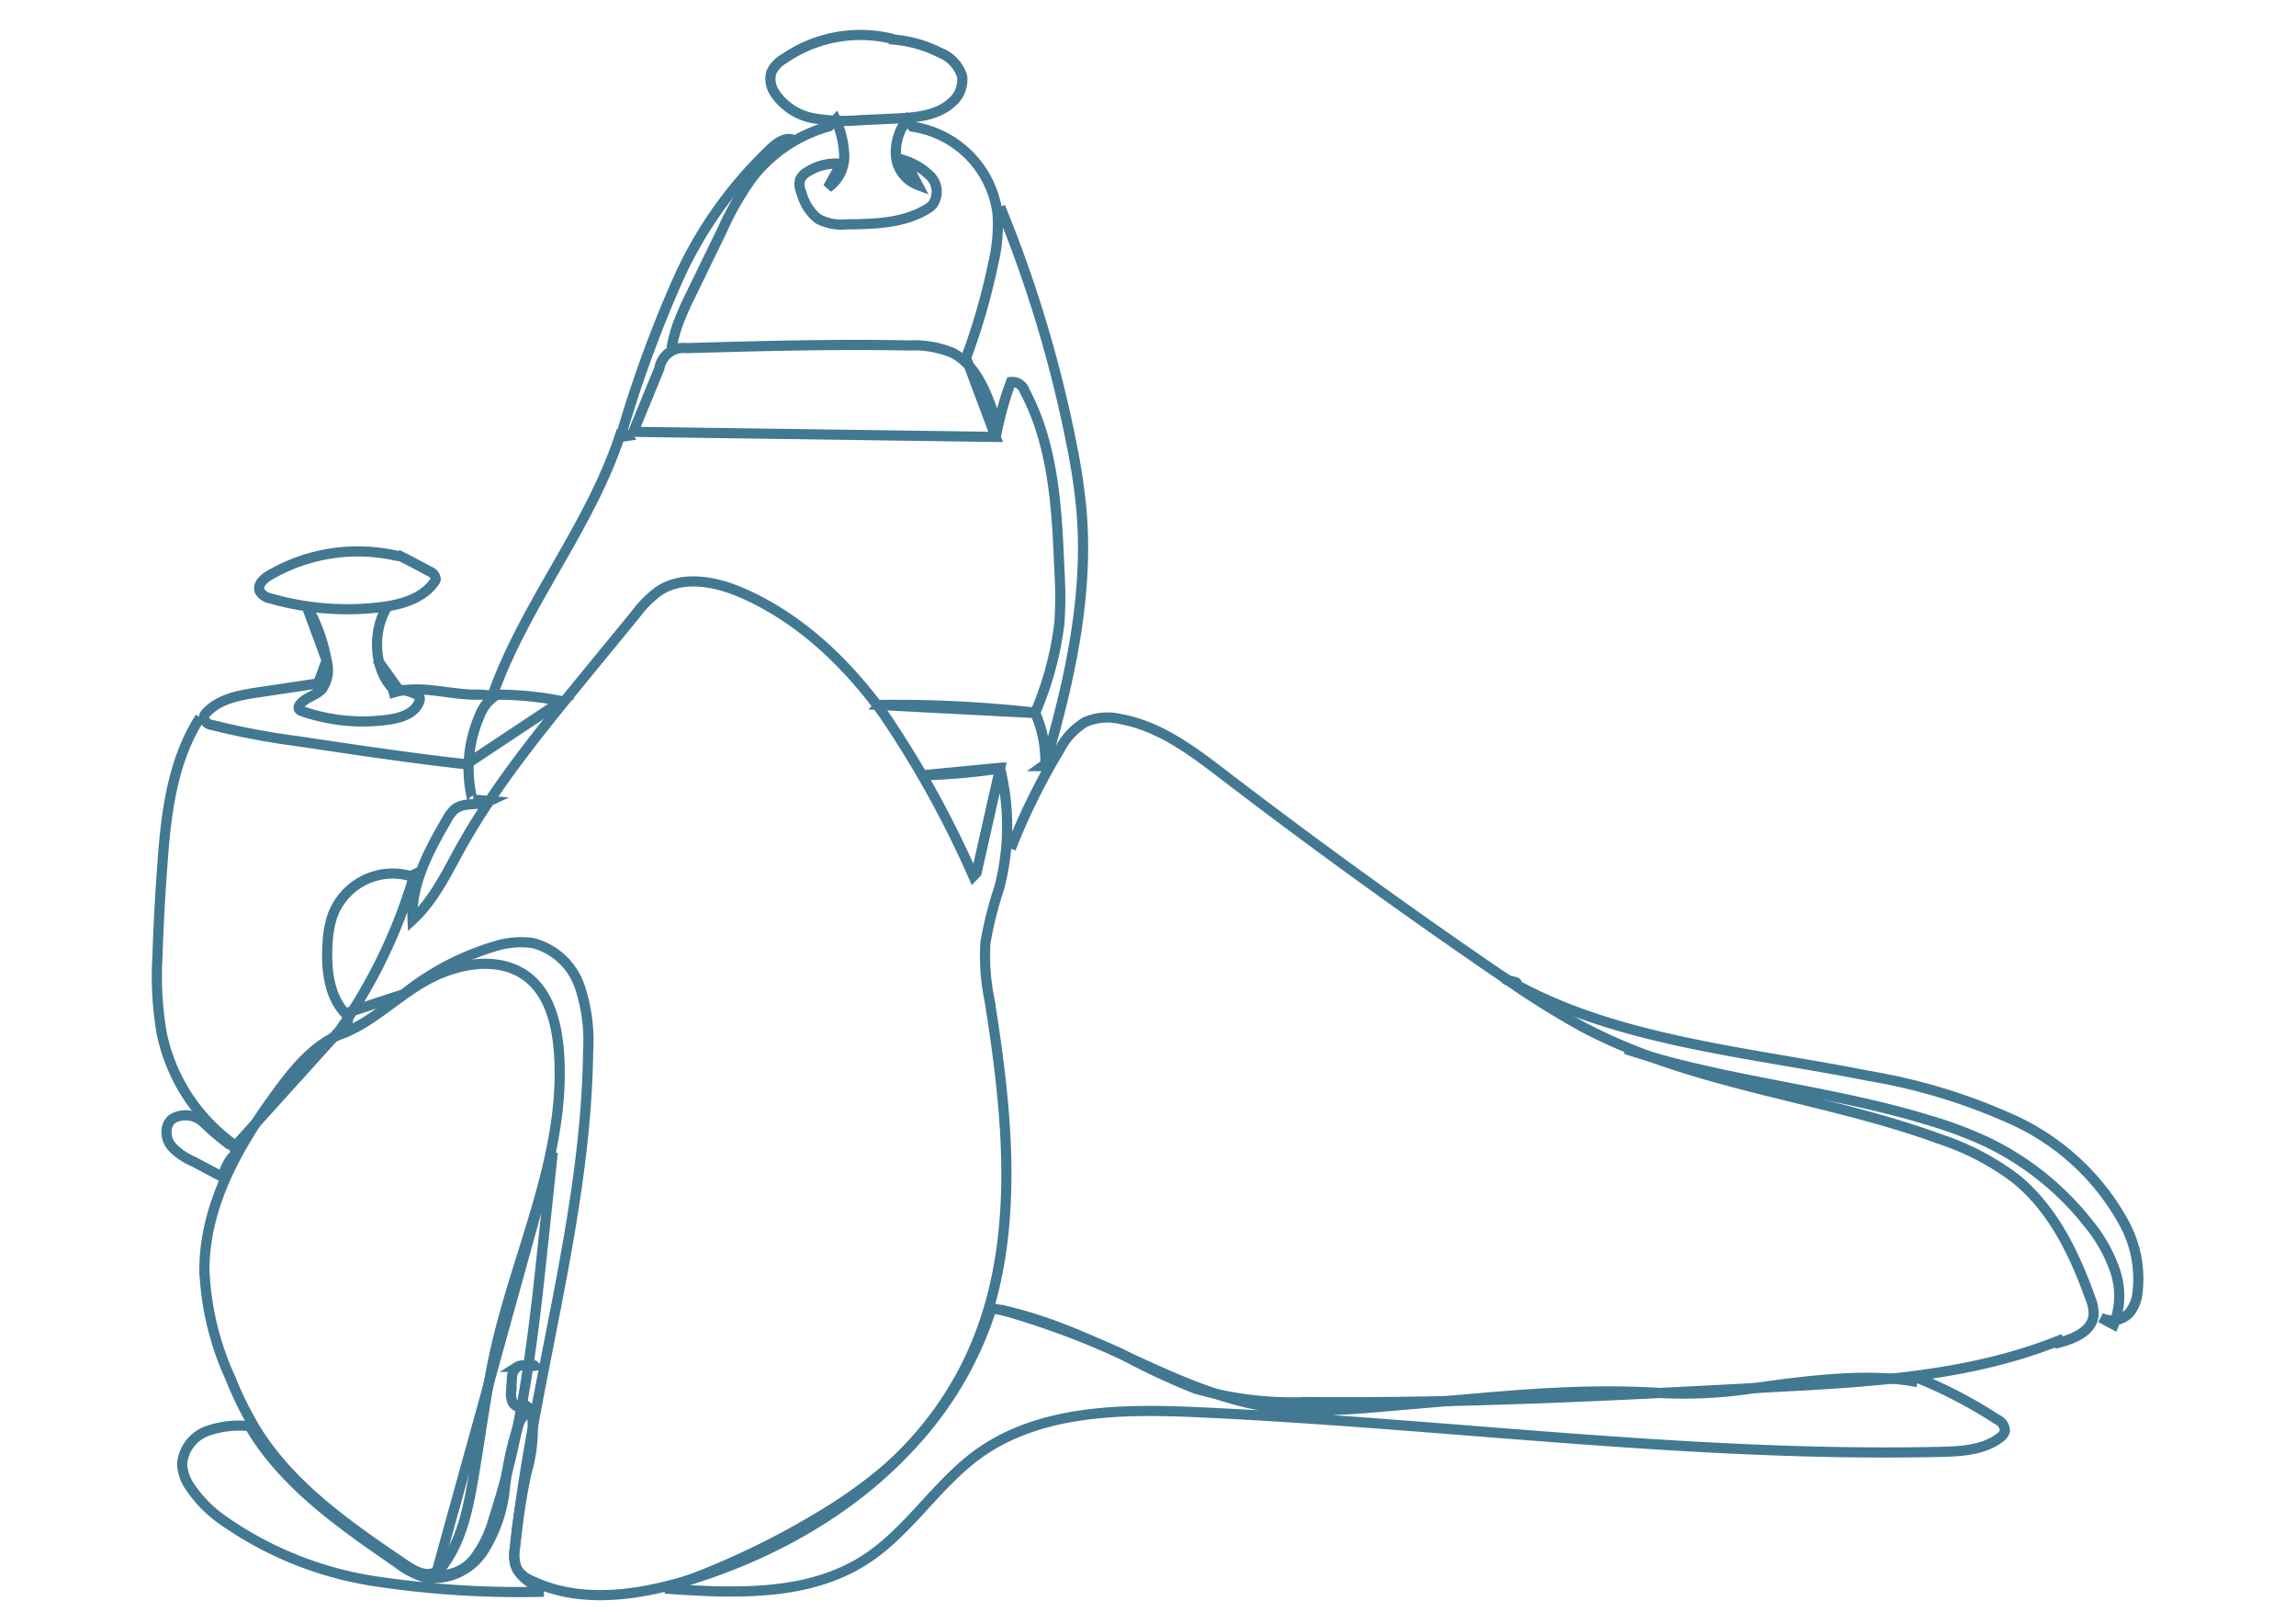
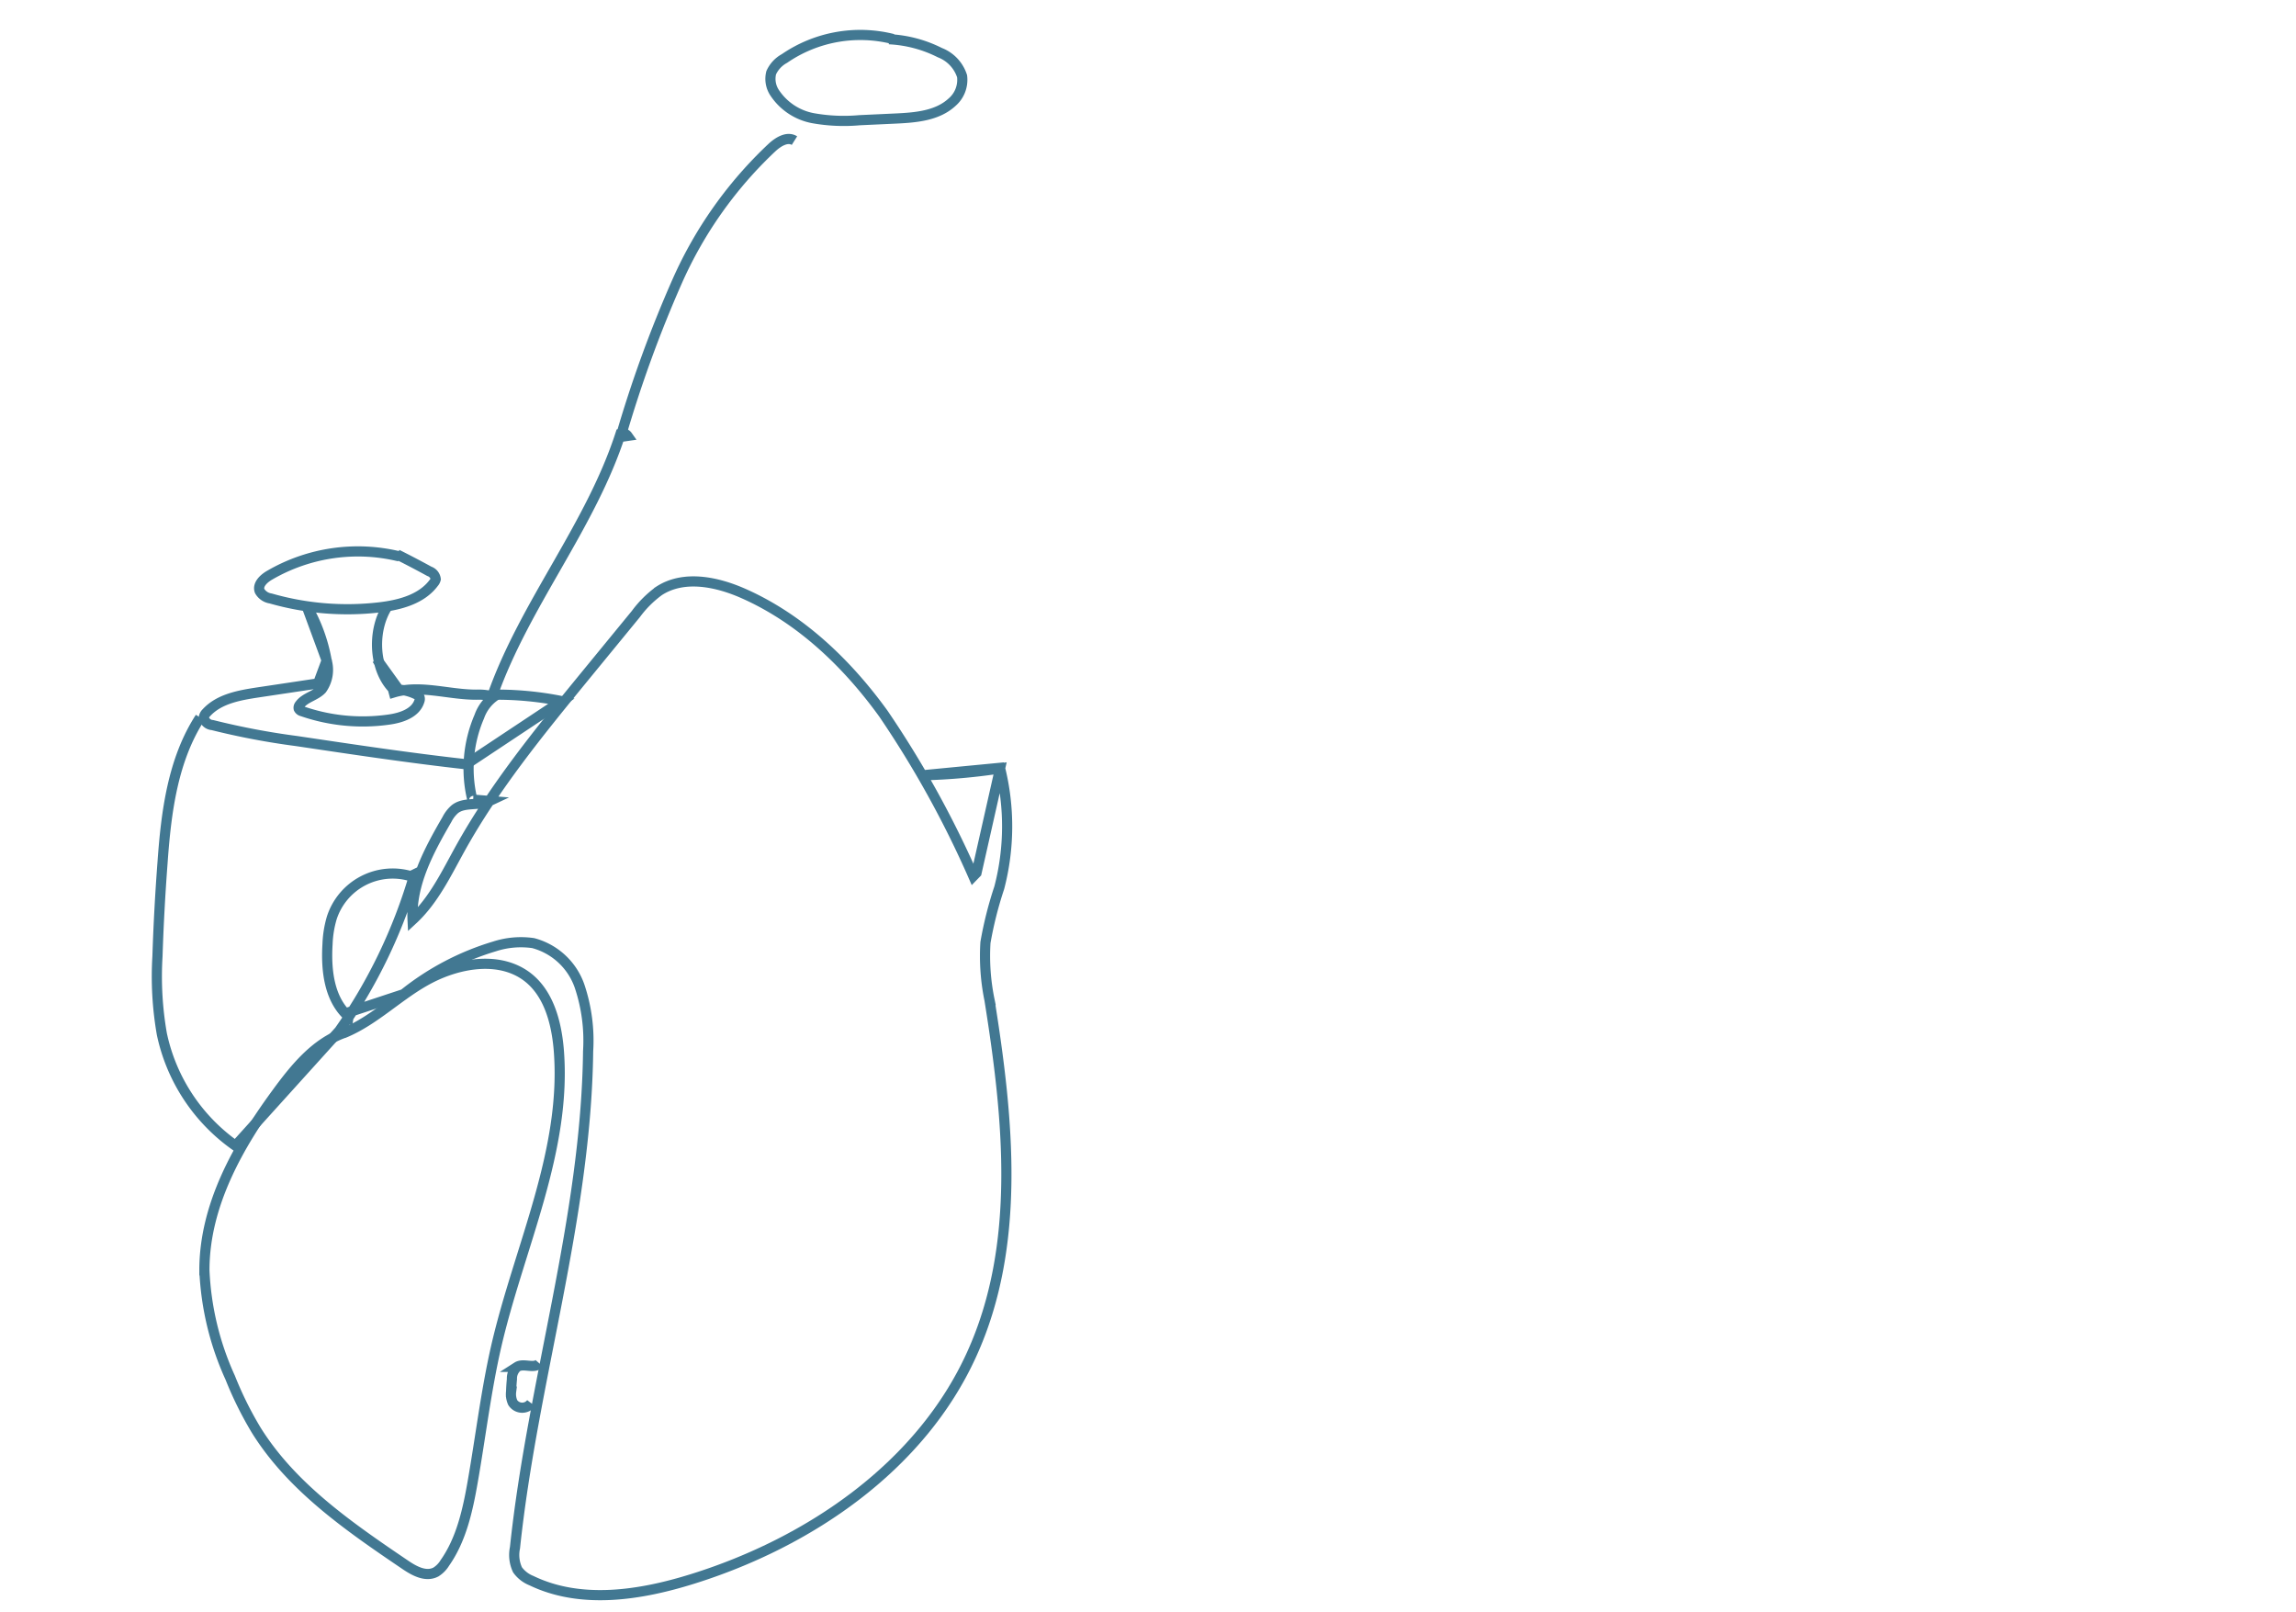
<svg xmlns="http://www.w3.org/2000/svg" class="icon-prod-shoe-trees" viewBox="0 0 226 158.67">
  <style>* { fill: none; stroke: #427892; }</style>
  <path class="a" d="M33.84,101.67h0c-2.82,1-4.84,3.5-6.61,5.92-3.77,5.15-7.11,11-7.11,17.43a28.37,28.37,0,0,0,2.54,10.57,35.23,35.23,0,0,0,2.55,5.15c3.5,5.63,9.15,9.52,14.64,13.24,0.91,0.62,2.05,1.26,3.05.74a2.69,2.69,0,0,0,.88-0.89c1.63-2.31,2.26-5.19,2.75-8,0.78-4.45,1.32-9,2.32-13.35,2.26-9.77,7-19.28,6.14-29.28-0.24-2.65-1-5.48-3.12-7.08-2.67-2-6.54-1.38-9.53.16s-5.42,4.15-8.53,5.41Z" />
-   <path class="a" d="M42.9,155a4.25,4.25,0,0,0,3.8-1.63,11.19,11.19,0,0,0,1.88-3.86c3-9.13,4-18.75,5-28.29l0.83-7.8Z" />
-   <path class="a" d="M98.45,20.36a125.3,125.3,0,0,1,7,23.23,61.28,61.28,0,0,1,1,6.61c0.73,8.42-1.18,16.84-3.54,25l-0.28.2c0.18,0,.27-0.21.27-0.39a11.71,11.71,0,0,0-1-4.83l-15.28-.8a122.81,122.81,0,0,1,15.28.76,32.32,32.32,0,0,0,2.38-8.82,39.61,39.61,0,0,0,0-5.17c-0.24-6-.56-12.33-3.42-17.66a1.27,1.27,0,0,0-1.35-.89,31.81,31.81,0,0,0-1.46,5.26l0-.1A2.75,2.75,0,0,0,97.9,41c-0.83-2.44-1.86-5.12-4.16-6.28A9.83,9.83,0,0,0,89.47,34c-7.31-.15-14.61.06-21.92,0.26a2.4,2.4,0,0,0-2.65,2l-2.56,6.24L98,43l-2.91-7.78A63.34,63.34,0,0,0,97.75,26a16.7,16.7,0,0,0,.45-4.9,9.9,9.9,0,0,0-8.38-8.63l-0.56-.66a5.27,5.27,0,0,0-1.07,3.54,3.34,3.34,0,0,0,2.15,2.85l-1.27-2.4a6.42,6.42,0,0,1,2.53,1.56,2.2,2.2,0,0,1,.22,2.75,2.67,2.67,0,0,1-.76.57C88.74,22,86,22.05,83.33,22.08a4.89,4.89,0,0,1-2.82-.55A4.82,4.82,0,0,1,78.9,19a2,2,0,0,1-.15-1.31,1.67,1.67,0,0,1,.72-0.77,5.23,5.23,0,0,1,3.32-.8L81.5,18.46a3.72,3.72,0,0,0,1.6-3.14,9.3,9.3,0,0,0-.84-3.56l-0.65.67a14.49,14.49,0,0,0-7.52,5,28.79,28.79,0,0,0-3,5.21L68,29a28.5,28.5,0,0,0-1.31,3,14.25,14.25,0,0,0-.59,2.26" />
  <path class="a" d="M87.51,3.86a12.44,12.44,0,0,1,5,1.32A3.7,3.7,0,0,1,94.7,7.5a2.9,2.9,0,0,1-1,2.57c-1.47,1.35-3.64,1.51-5.63,1.6l-3.46.16a17.2,17.2,0,0,1-4.59-.2,5.8,5.8,0,0,1-3.75-2.47,2.47,2.47,0,0,1-.36-2,3,3,0,0,1,1.3-1.4A13.2,13.2,0,0,1,87.9,3.84" />
  <path class="a" d="M37.09,64.87l2.16,3a4.79,4.79,0,0,1,1.75.48,0.6,0.6,0,0,1,.28.23,0.55,0.55,0,0,1,0,.42c-0.37,1.18-1.77,1.65-3,1.82A18.24,18.24,0,0,1,29.74,70a0.5,0.5,0,0,1-.34-0.26,0.43,0.43,0,0,1,.1-0.37c0.52-.73,1.57-0.88,2.18-1.54A3.29,3.29,0,0,0,32.15,65a16.43,16.43,0,0,0-2-5.43l2,5.43-0.84,2.26-5.94.89c-1.83.28-3.81,0.63-5.06,2a0.82,0.82,0,0,0-.25.48,0.92,0.92,0,0,0,.84.73,72.85,72.85,0,0,0,8.27,1.57c5.57,0.83,11.14,1.67,16.73,2.29L55.27,69a32.37,32.37,0,0,0-6.77-.63c3.2-9,9.66-16.61,12.59-25.7a0.61,0.61,0,0,1,.68.23L61.09,43A121.44,121.44,0,0,1,66.65,27.7,40.6,40.6,0,0,1,76,14.51c0.61-.56,1.5-1.11,2.2-0.67" />
  <path class="a" d="M39.31,54.76A17.28,17.28,0,0,0,26.56,56.6c-0.6.34-1.24,0.94-1,1.57a1.5,1.5,0,0,0,1.08.73,27.38,27.38,0,0,0,10.68.88c2-.23,4.17-0.79,5.38-2.42A0.83,0.83,0,0,0,42.89,57a0.93,0.93,0,0,0-.63-0.77q-1.57-.86-3.17-1.66" />
  <path class="a" d="M19.7,70.62C17,74.78,16.35,79.94,16,84.89q-0.35,4.61-.5,9.23a32.83,32.83,0,0,0,.43,7.64,18,18,0,0,0,7.25,11L33.4,101.45a52,52,0,0,0,7.4-15.4l-0.37.18a6.3,6.3,0,0,0-7.77,4.1,10.4,10.4,0,0,0-.42,2.58c-0.16,2.56.15,5.43,2.07,7.14l0.07-.44,5.36-1.77a26.33,26.33,0,0,1,8.92-4.69,8.43,8.43,0,0,1,3.82-.33,6.63,6.63,0,0,1,4.57,4.24,16.84,16.84,0,0,1,.84,6.4c-0.2,16.48-5.47,32.48-7.2,48.87a3.44,3.44,0,0,0,.25,2.17,3.08,3.08,0,0,0,1.36,1.06c4.89,2.36,10.71,1.45,15.89-.17,11.54-3.61,22.44-11.07,27.44-22.07,4.91-10.76,3.64-23.22,1.77-34.9A21.51,21.51,0,0,1,97,92.76a37.4,37.4,0,0,1,1.36-5.39,23.9,23.9,0,0,0,.07-11.8l-7.6.73a60.59,60.59,0,0,0,7.61-.67L96.12,85.91l-0.31.32a99.35,99.35,0,0,0-8.86-16c-3.58-4.95-8.15-9.32-13.73-11.8-2.65-1.18-5.9-1.86-8.34-.28a10.53,10.53,0,0,0-2.29,2.28L57.4,66.76c-4.35,5.32-8.72,10.68-12.06,16.68-1.39,2.5-2.63,5.15-4.73,7.09C40.44,87,42.22,83.71,44,80.64a3.33,3.33,0,0,1,.77-1c0.93-.74,2.35-0.3,3.43-0.81L46.6,78.7c0.12,0,.07.13,0,0.13a0.21,0.21,0,0,1-.12-0.18,12.91,12.91,0,0,1,.7-8.13,4.14,4.14,0,0,1,1.61-2.07l-0.7,0a5.56,5.56,0,0,0-1.22-.08c-2.72,0-5.5-1-8.11-.22l-0.07-.26L38.9,68c-2.14-1.91-2.32-5.92-.75-8.33" />
  <path class="a" d="M53.09,134.18c-0.5.58-1.55-.06-2.19,0.35a1.51,1.51,0,0,0-.51,1.2q-0.06.62-.08,1.23a2,2,0,0,0,.16,1.08,1.11,1.11,0,0,0,1.82.06" />
-   <path class="a" d="M99.49,83.52a65.25,65.25,0,0,1,4.82-9.76,6.76,6.76,0,0,1,2.54-2.71,5.56,5.56,0,0,1,3.49-.27c3.93,0.71,7.24,3.28,10.41,5.71q13.52,10.34,27.52,19.88a82.9,82.9,0,0,0,7.6,4.74c10.85,5.72,23.55,6.77,35.09,11a25.66,25.66,0,0,1,7.45,3.9c3.64,2.95,5.78,7.35,7.35,11.77a4,4,0,0,1,.32,1.62c-0.14,1.72-2.19,2.48-3.87,2.85l0.89-.49c-8.87,3.67-18.67,4.23-28.26,4.74-15.38.82-30.77,1.64-46.17,1.49a34.55,34.55,0,0,1-11-1.32,65.07,65.07,0,0,1-7.3-3.43,85.52,85.52,0,0,0-11.9-4.36" />
-   <path class="a" d="M160,103.24c9.69,3.21,20,4,29.81,7a40.44,40.44,0,0,1,5.73,2.14,28.27,28.27,0,0,1,10,8,14.84,14.84,0,0,1,2.65,4.69,7.67,7.67,0,0,1-.13,5.3l-1.29-.69a2.36,2.36,0,0,0,2.8-.44,3.62,3.62,0,0,0,.81-1.87,11.44,11.44,0,0,0-1.31-7,23.56,23.56,0,0,0-10.8-10.1,57.15,57.15,0,0,0-14.38-4.39c-11.73-2.35-25.39-3.46-35.67-9.56-0.1.27,1.17,0.21,1.07,0.48" />
-   <path class="b" d="M188.32,135.44a45.85,45.85,0,0,1,8.25,4.26,1.3,1.3,0,0,1,.78,1.1,1.15,1.15,0,0,1-.51.7c-1.6,1.22-3.76,1.34-5.78,1.39-24.35.55-48.6-2.77-72.93-3.89-7.56-.35-15.73-0.31-21.87,4.12-4.12,3-6.84,7.63-11.1,10.38-5.67,3.66-12.95,3.32-19.68,2.85a79,79,0,0,0,15.06-7,48.36,48.36,0,0,0,6.33-4.44,35,35,0,0,0,10.72-16.15c9.69,1.65,18,8.44,27.72,9.77,4.3,0.59,8.66.08,13-.28,8.62-.71,16.33-1.68,25-1.16a45.35,45.35,0,0,0,9.49-.49c4.83-.67,11.16-1.53,15.94-0.57M53.38,156.44c-1.14-.57-2.38-1.33-2.7-2.57a4.48,4.48,0,0,1,0-1.54A65.51,65.51,0,0,1,51.81,145a15.37,15.37,0,0,0,.56-5.89c-0.54-.24-1.05.39-1.27,0.94a29.31,29.31,0,0,0-1.41,6.48,14.09,14.09,0,0,1-2.18,6.21,5.8,5.8,0,0,1-5.75,2.49A8.74,8.74,0,0,1,39,153.74c-5.43-3.74-11.09-7.67-14.43-13.38a9.54,9.54,0,0,0-4.2.49,3.77,3.77,0,0,0-2.44,3.21,4.21,4.21,0,0,0,.71,2.18A12.49,12.49,0,0,0,22,149.66a35.24,35.24,0,0,0,15.14,6,95.53,95.53,0,0,0,16.4,1M21.87,116a5.42,5.42,0,0,1,.93-2.05,0.73,0.73,0,0,0-.25-1.33A26.87,26.87,0,0,1,20,110.44a2.56,2.56,0,0,0-3.05-.31,1.61,1.61,0,0,0-.45.61,2.19,2.19,0,0,0,.49,2.2A6.43,6.43,0,0,0,19,114.3l2.94,1.56" />
</svg>